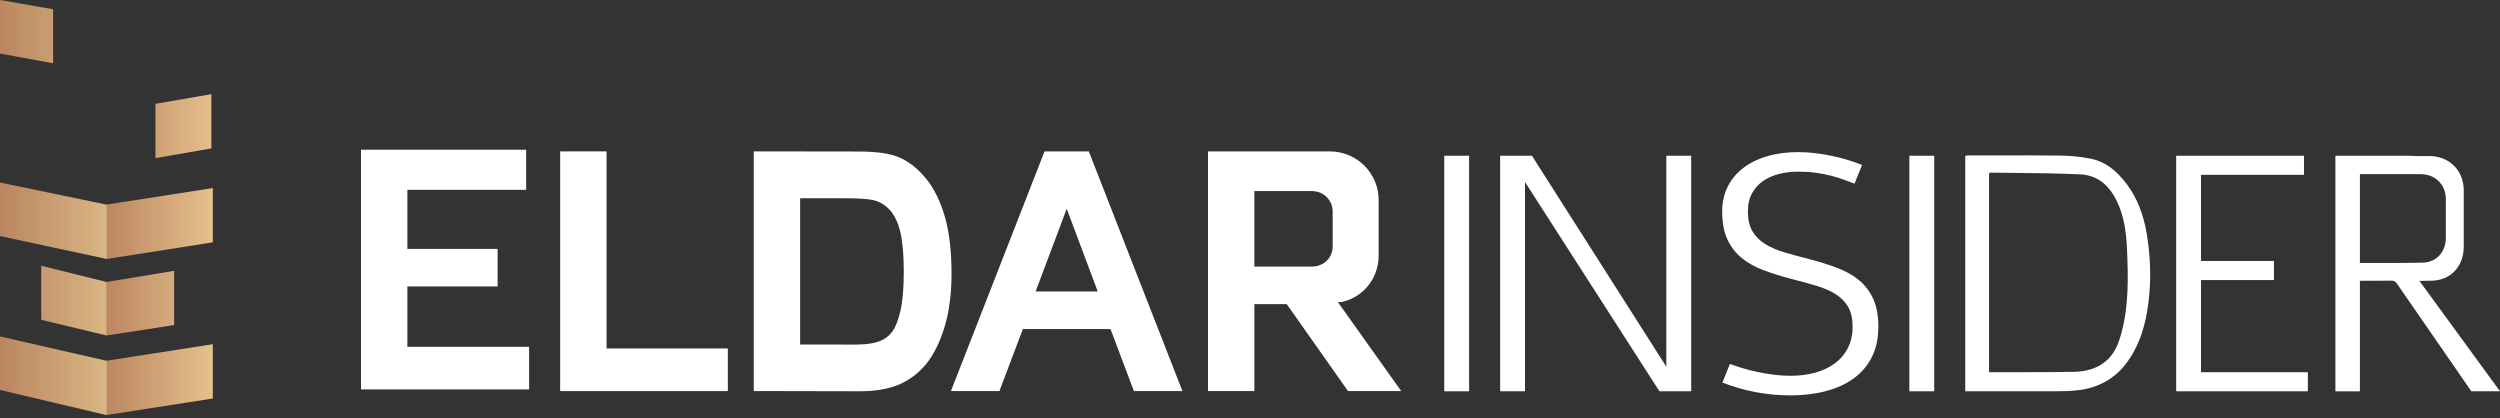
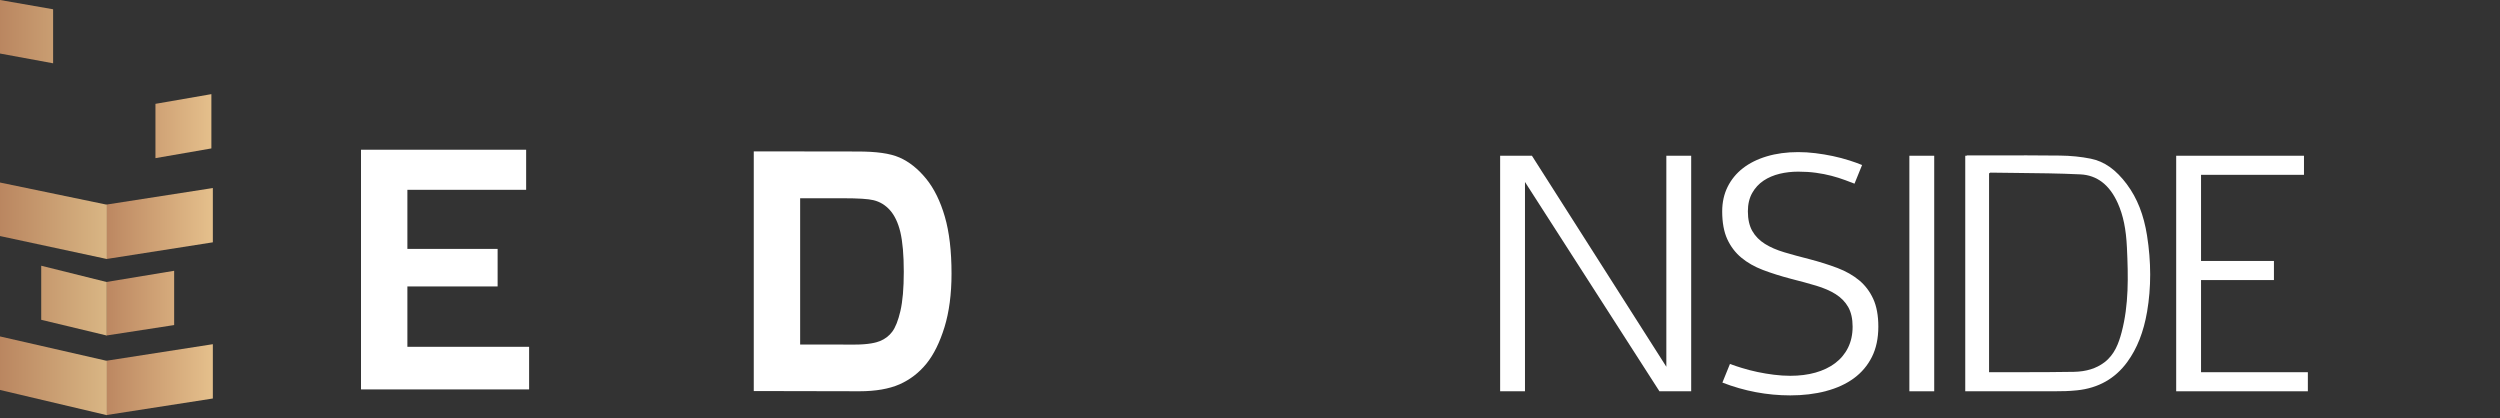
<svg xmlns="http://www.w3.org/2000/svg" width="239" height="40" viewBox="0 0 239 40" fill="none">
  <rect x="0" y="0" width="239" height="40" fill="#333333" stroke="none" />
-   <path d="M140.446 14.889H138.071V37.407H140.446V14.889Z" fill="white" />
  <path d="M161.677 37.402V14.889H159.302V35.061L146.452 14.889H143.413V37.407H145.788V17.397L158.638 37.402H161.677Z" fill="white" />
  <path d="M174.564 37.385C175.588 37.118 176.485 36.707 177.227 36.165C177.961 35.63 178.541 34.944 178.951 34.131C179.362 33.315 179.569 32.338 179.569 31.224C179.569 30.171 179.405 29.279 179.081 28.573C178.759 27.87 178.309 27.274 177.743 26.804C177.167 26.326 176.471 25.929 175.675 25.625C174.856 25.314 173.946 25.027 172.975 24.773C172.082 24.548 171.276 24.327 170.575 24.118C169.851 23.901 169.228 23.631 168.728 23.316C168.205 22.988 167.798 22.573 167.519 22.081C167.239 21.587 167.097 20.955 167.097 20.203C167.097 19.526 167.236 18.934 167.511 18.448C167.783 17.964 168.152 17.566 168.608 17.262C169.051 16.969 169.567 16.75 170.14 16.612C170.7 16.477 171.294 16.41 171.91 16.41C172.526 16.41 173.085 16.447 173.607 16.518C174.13 16.59 174.629 16.687 175.089 16.808C175.55 16.929 175.992 17.069 176.403 17.222C176.701 17.334 177 17.447 177.291 17.559L178.015 15.775C177.638 15.621 177.237 15.478 176.825 15.346C176.299 15.178 175.757 15.034 175.211 14.919C174.665 14.804 174.105 14.711 173.546 14.643C172.99 14.574 172.439 14.541 171.909 14.541C170.817 14.541 169.807 14.678 168.906 14.946C168.013 15.213 167.242 15.598 166.612 16.09C165.987 16.578 165.497 17.177 165.156 17.871C164.814 18.563 164.642 19.35 164.642 20.207C164.642 21.272 164.806 22.166 165.128 22.866C165.45 23.565 165.901 24.158 166.466 24.628C167.042 25.109 167.738 25.504 168.534 25.807C169.352 26.119 170.261 26.404 171.234 26.659C172.125 26.884 172.932 27.104 173.632 27.314C174.357 27.531 174.978 27.801 175.48 28.116C176.002 28.445 176.409 28.86 176.688 29.352C176.968 29.847 177.11 30.479 177.11 31.231C177.11 31.983 176.963 32.652 176.673 33.239C176.383 33.825 175.964 34.326 175.43 34.726C174.906 35.119 174.272 35.421 173.547 35.624C172.833 35.825 172.027 35.926 171.151 35.926C170.645 35.926 170.121 35.893 169.594 35.826C169.07 35.761 168.542 35.673 168.027 35.565C167.506 35.455 166.992 35.323 166.498 35.169C166.114 35.051 165.74 34.926 165.383 34.794L164.661 36.575C166.753 37.387 168.936 37.799 171.151 37.799C172.374 37.799 173.521 37.662 174.56 37.39L174.564 37.385Z" fill="white" />
  <path d="M184.911 14.889H182.536V37.407H184.911V14.889Z" fill="white" />
  <path d="M217.388 26.774V24.948H210.419V16.713H220.26V14.889H208.044V37.407H220.631V35.583H210.419V26.774H217.388Z" fill="white" />
-   <path d="M228.591 26.831C228.591 26.831 228.601 26.831 228.606 26.831C228.853 26.831 229.005 26.911 229.147 27.114L236.26 37.407H239L231.297 26.854H231.458C231.796 26.848 232.133 26.841 232.47 26.834C233.368 26.814 234.132 26.492 234.683 25.902L234.701 25.882C235.245 25.289 235.534 24.485 235.534 23.555V22.544C235.537 21.109 235.539 19.626 235.534 18.166C235.53 17.672 235.434 17.207 235.247 16.782C235.095 16.44 234.888 16.133 234.631 15.871C234.032 15.258 233.187 14.921 232.256 14.919H231.036C230.751 14.899 230.471 14.889 230.195 14.889H223.264V37.409H225.607V26.861H225.671V26.838H226.535C227.243 26.839 227.911 26.841 228.591 26.833V26.831ZM225.607 25.139V16.65H230.347C230.708 16.65 231.068 16.65 231.43 16.65C232.305 16.65 233.051 17.052 233.476 17.749C233.535 17.844 233.585 17.944 233.628 18.046C233.755 18.344 233.82 18.673 233.822 19.018C233.827 19.966 233.825 20.917 233.823 21.866V22.719C233.823 23.081 233.762 23.42 233.64 23.725C233.301 24.583 232.552 25.09 231.58 25.112C230.97 25.125 230.349 25.134 229.736 25.135C229.73 25.135 229.716 25.135 229.703 25.135H229.521C229.436 25.135 229.392 25.135 229.349 25.135C229.306 25.135 229.264 25.135 229.177 25.135H225.606L225.607 25.139Z" fill="white" />
  <path d="M203.337 17.627C202.28 16.212 201.179 15.431 199.867 15.168C198.954 14.984 197.964 14.884 196.926 14.873C194.662 14.848 192.804 14.851 190.838 14.856C190.024 14.858 189.18 14.859 188.262 14.859H188.023V14.889H187.878V37.407H192.654C193.882 37.407 195.294 37.407 196.516 37.402H196.634C197.102 37.402 197.743 37.4 198.565 37.315C200.593 37.107 202.208 36.196 203.367 34.608C204.309 33.315 204.93 31.738 205.264 29.787C205.658 27.489 205.656 25.044 205.257 22.517C204.945 20.543 204.318 18.944 203.333 17.625L203.337 17.627ZM202.828 31.761C202.547 32.82 202.155 33.901 201.179 34.641C200.403 35.229 199.446 35.526 198.255 35.548C196.461 35.58 194.844 35.581 192.918 35.581H192.854H190.154V16.577L190.194 16.552C190.208 16.543 190.218 16.537 190.226 16.532C190.244 16.518 190.261 16.503 190.301 16.503C191.147 16.517 191.977 16.525 192.799 16.533C194.86 16.553 196.806 16.572 198.884 16.67C200.473 16.745 201.674 17.671 202.459 19.42C202.983 20.592 203.253 21.906 203.335 23.68C203.463 26.444 203.52 29.142 202.828 31.761Z" fill="white" />
  <path d="M14.861 15.118L20.208 14.189V9L14.861 9.927V15.118ZM10.167 24.763L20.348 23.166V17.976L10.167 19.56V24.763ZM16.649 31.076L10.167 32.075V26.958L16.649 25.887V31.078V31.076ZM10.167 39.681L20.348 38.096V32.905L10.167 34.489V39.681Z" fill="url(#paint0_linear_50_102)" />
  <path d="M0 5.117L5.077 6.051V0.887L0 0V5.117ZM0 22.566L10.212 24.76V19.568L0 17.449V22.566ZM10.197 32.075L3.94 30.573V25.404L10.197 26.961V32.075ZM0 37.28L10.212 39.69V34.497L0 32.163V37.28Z" fill="url(#paint1_linear_50_102)" />
-   <path d="M57.988 14.473H53.552V37.389H69.581V33.314H57.988V14.473Z" fill="white" />
  <path d="M38.946 27.384H47.572V23.795H38.946V18.146H50.299V14.314H34.512V37.228H50.583V33.155H38.946V27.384Z" fill="white" />
-   <path d="M127.402 23.591C127.402 24.598 126.589 25.485 125.41 25.485H119.916V18.266H125.41C126.589 18.266 127.402 19.193 127.402 20.202V23.591ZM127.894 28.877H128.22C130.294 28.472 131.798 26.616 131.798 24.437V19.111C131.798 16.57 129.724 14.473 127.12 14.473H115.485V37.387H119.919V29.077H123.013L128.872 37.387H133.957L127.898 28.877H127.894Z" fill="white" />
-   <path d="M99.005 27.866L101.977 19.958L104.944 27.866H99.003H99.005ZM99.858 14.473L90.908 37.387H95.546L97.785 31.458H106.164L108.402 37.387H113.04L104.09 14.473H99.856H99.858Z" fill="white" />
  <path d="M76.492 18.953H80.589C82.038 18.953 83.019 19.014 83.508 19.138C84.132 19.291 84.646 19.606 85.085 20.098C85.526 20.595 85.858 21.297 86.071 22.177C86.29 23.098 86.402 24.38 86.402 25.982C86.402 27.585 86.293 28.79 86.08 29.729C85.866 30.642 85.602 31.311 85.295 31.715C84.993 32.115 84.614 32.405 84.135 32.603C83.763 32.755 83.042 32.942 81.702 32.942L76.494 32.935V18.954L76.492 18.953ZM90.325 20.709C89.896 19.233 89.294 18.011 88.533 17.08C87.765 16.138 86.911 15.46 85.991 15.058C85.065 14.654 83.755 14.484 81.979 14.484L74.778 14.474H72.06V37.389H74.822L82.173 37.404C83.712 37.404 84.998 37.178 85.995 36.742C86.993 36.301 87.86 35.635 88.566 34.766C89.264 33.907 89.845 32.73 90.295 31.274C90.739 29.829 90.966 28.107 90.966 26.159C90.966 24.006 90.752 22.174 90.325 20.71" fill="white" />
  <defs>
    <linearGradient id="paint0_linear_50_102" x1="10.167" y1="24.34" x2="20.35" y2="24.34" gradientUnits="userSpaceOnUse">
      <stop stop-color="#BC8761" />
      <stop offset="1" stop-color="#E5C08C" />
    </linearGradient>
    <linearGradient id="paint1_linear_50_102" x1="0" y1="19.845" x2="10.212" y2="19.845" gradientUnits="userSpaceOnUse">
      <stop stop-color="#BA8660" />
      <stop offset="1" stop-color="#D9B684" />
    </linearGradient>
  </defs>
</svg>